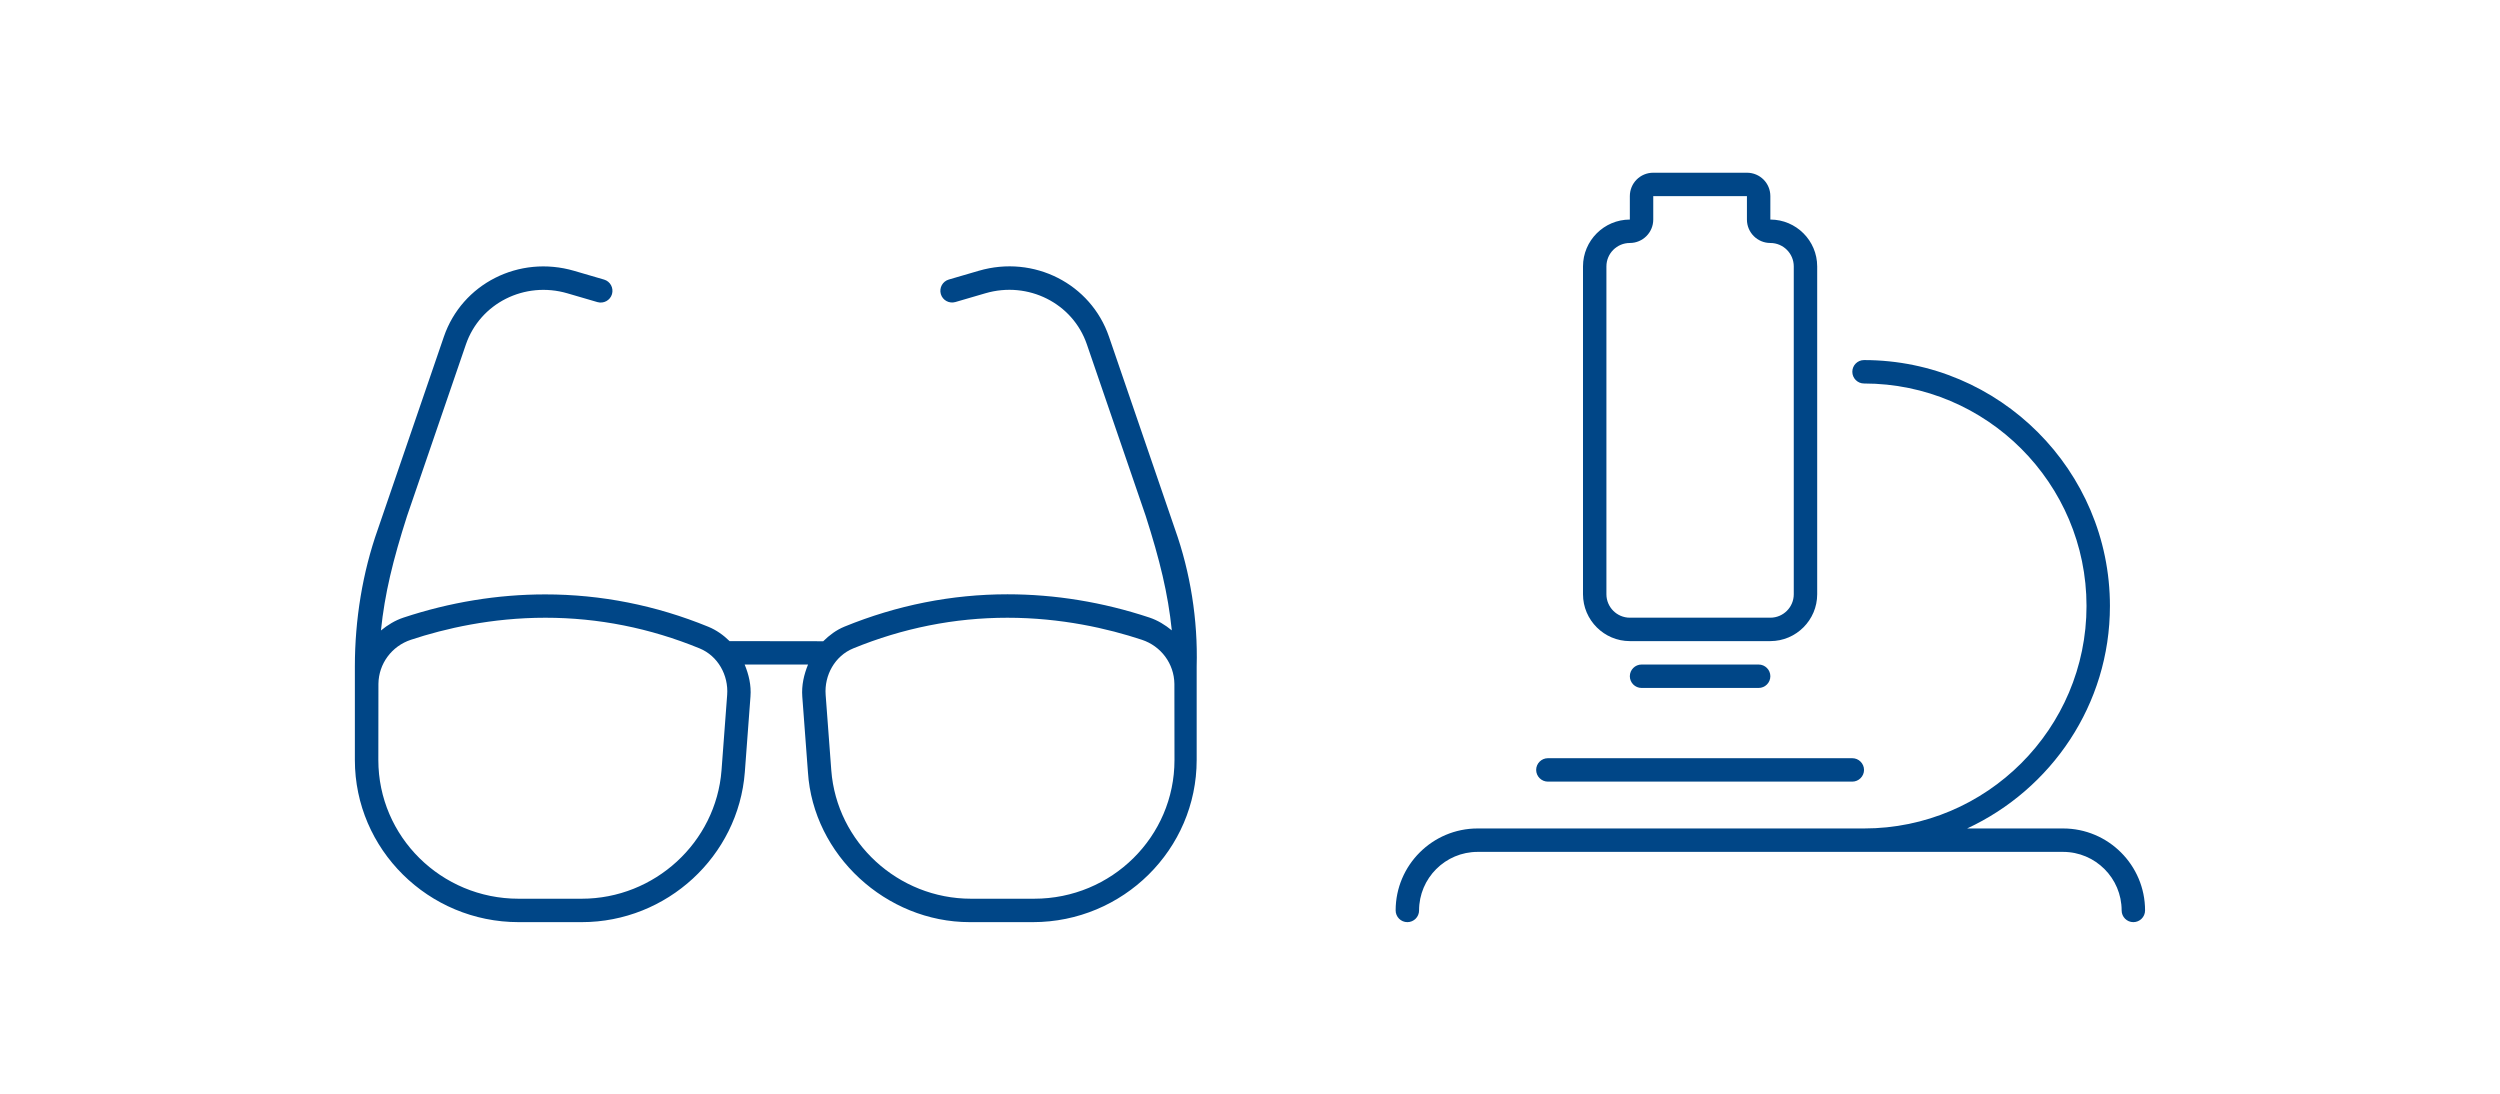
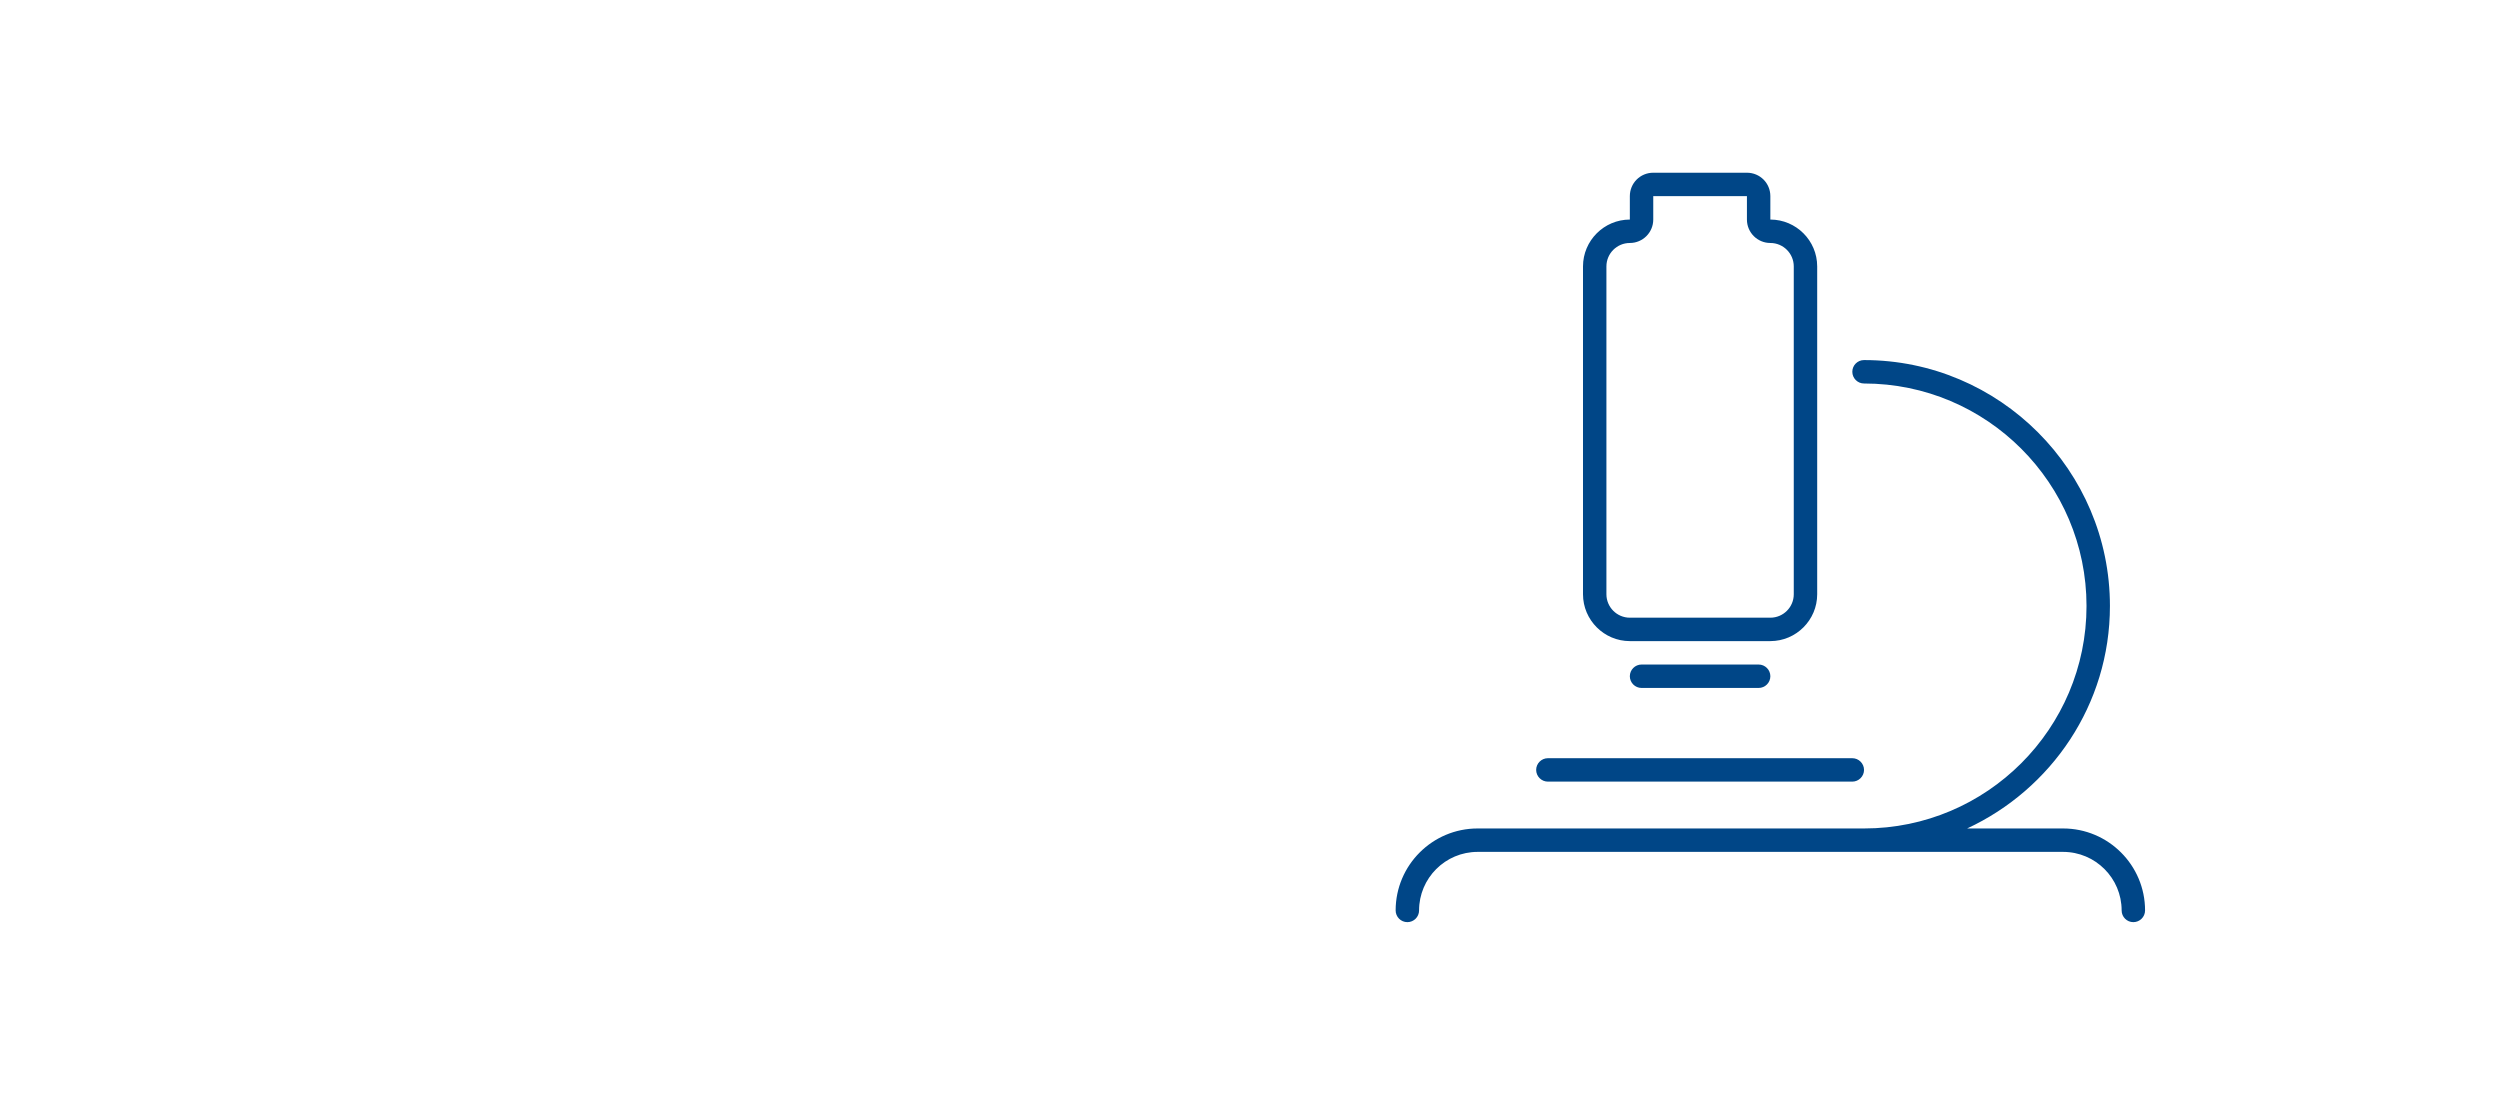
<svg xmlns="http://www.w3.org/2000/svg" xml:space="preserve" width="320mm" height="140mm" version="1.1" style="shape-rendering:geometricPrecision; text-rendering:geometricPrecision; image-rendering:optimizeQuality; fill-rule:evenodd; clip-rule:evenodd" viewBox="0 0 32000 14000">
  <defs>
    <style type="text/css">
   
    .fil1 {fill:none}
    .fil0 {fill:#004687}
    .fil2 {fill:#004687;fill-rule:nonzero}
   
  </style>
    <clipPath id="id0">
      <path d="M54973.12 52389.27l10265.83 0 0 -4736.05 -10265.83 0 0 4736.05z" />
    </clipPath>
  </defs>
  <g id="Ebene_x0020_1">
    <g>
  </g>
    <g style="clip-path:url(#id0)">
      <g id="_2259806947136">
-         <path class="fil0" d="M59323.4 50272.08l-36.24 -108.75 -32.55 -96.84 -28.84 -85.46 -26.19 -76.2 -22.75 -67.99 -20.91 -61.12 -19.31 -55.83 -17.73 -51.59 -16.67 -48.69 -16.4 -47.09 -16.67 -47.1 -16.4 -48.42 -17.47 -50.8 -19.31 -54.5 -20.64 -60.06 -22.75 -66.94 -9.53 -25.93 -10.85 -25.4 -11.9 -24.34 -12.97 -23.82 -14.02 -22.75 -15.08 -22.22 -16.14 -20.91 -16.93 -20.37 -17.73 -19.05 -18.52 -18.78 -19.58 -17.2 -20.37 -16.41 -20.91 -15.61 -21.96 -14.81 -22.22 -13.23 -22.76 -12.44 -23.81 -11.11 -23.81 -10.06 -24.61 -9.52 -25.13 -7.67 -25.4 -6.88 -25.93 -5.56 -26.2 -4.5 -26.19 -3.17 -26.99 -2.12 -26.72 -0.53 -27.25 0.53 -26.99 2.12 -27.25 2.91 -27.52 4.76 -27.25 5.82 -27.52 7.41 -159.54 46.57 -2.91 1.06 -2.91 1.32 -2.91 1.06 -2.65 1.32 -2.91 1.59 -2.38 1.85 -2.38 1.59 -2.65 1.85 -2.11 2.12 -2.38 1.85 -2.12 2.38 -2.12 2.12 -1.85 2.38 -1.59 2.38 -1.85 2.64 -1.32 2.65 -1.32 2.91 -1.06 2.38 -1.06 2.91 -1.32 2.65 -0.8 3.17 -0.53 2.91 -0.53 2.91 -0.53 2.91 -0.26 2.91 0 3.18 0 3.17 0 2.91 0.26 3.18 0.53 2.91 0.53 3.18 0.8 3.17 1.05 2.91 1.33 3.18 1.06 2.64 1.32 2.91 1.59 2.91 1.85 2.38 1.59 2.91 1.85 2.39 2.11 2.38 1.86 2.11 2.64 1.86 2.12 2.11 2.12 1.85 2.64 1.86 2.38 1.58 2.65 1.33 2.64 1.32 2.65 1.32 2.65 1.06 2.91 1.06 2.91 0.79 2.91 0.53 2.91 0.8 2.91 0.52 3.17 0.27 2.91 0 3.18 0 2.91 0 3.17 -0.53 2.91 -0.26 3.18 -1.06 3.17 -0.8 159.55 -46.56 21.17 -5.56 21.43 -4.76 21.16 -3.71 21.17 -2.38 21.17 -1.58 21.16 -0.53 20.91 0.53 20.9 1.58 20.9 2.38 19.84 3.44 20.11 4.5 20.11 5.03 19.31 6.08 19.32 6.88 19.05 7.94 18.26 9.26 17.72 9.53 17.2 10.31 17.46 11.12 16.41 11.64 15.61 12.96 15.08 13.76 14.82 14.02 14.02 14.82 12.96 15.88 12.7 16.67 11.64 16.66 11.12 17.73 10.05 18.52 9 19.05 8.46 19.32 7.41 20.37 312.47 914.4 13.5 43.39 12.96 41.81 12.17 41.27 11.65 40.22 10.84 38.63 10.32 38.63 9.26 37.57 8.73 37.3 8.47 37.04 7.41 35.99 3.7 18.25 3.18 18 3.7 18.25 3.18 17.73 2.64 17.99 2.91 18.26 2.65 17.99 2.65 17.99 2.11 18.52 2.12 17.99 2.38 18.26 1.85 18.25 -6.61 -5.29 -6.62 -5.29 -6.88 -5.03 -7.14 -5.29 -6.88 -4.5 -7.41 -4.76 -7.14 -4.76 -7.15 -4.23 -7.67 -4.5 -7.41 -3.97 -7.67 -3.97 -7.94 -3.7 -7.93 -3.44 -8.21 -3.71 -8.2 -3.44 -8.47 -2.64 -23.01 -7.68 -23.55 -7.14 -23.02 -7.14 -23.02 -6.88 -23.55 -6.35 -23.28 -6.35 -23.02 -6.35 -23.81 -5.82 -23.29 -5.82 -23.28 -5.56 -23.81 -5.03 -23.28 -5.02 -23.55 -4.77 -23.55 -4.49 -23.28 -4.24 -23.82 -3.97 -23.54 -3.44 -23.29 -3.7 -24.07 -3.18 -23.29 -2.91 -23.81 -2.91 -23.55 -2.38 -23.55 -2.38 -23.54 -2.12 -23.82 -1.85 -23.81 -1.58 -23.55 -1.33 -23.54 -1.32 -23.82 -0.79 -23.81 -0.53 -23.55 -0.27 -23.55 -0.26 -27.78 0.26 -27.51 0.53 -27.78 0.79 -27.52 1.33 -27.52 1.59 -27.51 1.58 -27.52 2.38 -27.52 2.39 -27.25 2.91 -27.52 3.17 -27.25 3.44 -26.99 3.97 -27.51 4.23 -26.99 4.76 -27.52 4.77 -26.98 5.29 -26.99 5.56 -27.25 5.82 -26.73 6.08 -26.98 6.88 -26.99 6.88 -26.46 7.41 -26.99 7.41 -26.72 7.93 -26.72 7.94 -26.2 8.73 -26.72 8.73 -26.19 9.53 -26.46 9.52 -26.46 10.06 -26.19 10.05 -26.2 10.59 -7.94 3.17 -7.93 3.97 -7.68 3.97 -7.67 4.23 -7.41 4.23 -7.14 4.5 -7.15 5.03 -6.87 4.76 -7.15 5.03 -6.88 5.03 -6.61 5.29 -6.62 5.55 -6.35 5.3 -6.35 5.82 -6.35 5.55 -6.08 6.09 -496.89 -0.8 -6.08 -5.82 -6.35 -5.82 -6.35 -5.55 -6.35 -5.56 -6.62 -5.56 -6.61 -5.02 -6.88 -5.29 -7.15 -4.77 -6.88 -4.76 -7.4 -4.5 -7.15 -4.5 -7.41 -4.23 -7.67 -3.97 -7.41 -3.97 -8.2 -3.44 -7.94 -3.44 -26.19 -10.58 -26.19 -10.05 -26.46 -10.06 -26.2 -9.52 -26.46 -9.53 -26.72 -8.73 -26.19 -8.73 -26.72 -7.94 -26.46 -7.93 -26.99 -7.41 -26.72 -7.41 -26.73 -6.88 -26.98 -6.88 -26.99 -6.08 -26.99 -5.83 -26.99 -5.55 -26.98 -5.29 -27.52 -4.77 -27.25 -4.76 -27.25 -4.23 -27.26 -3.97 -27.25 -3.18 -27.52 -3.44 -27.25 -2.91 -27.51 -2.38 -27.26 -2.38 -27.78 -1.59 -27.25 -1.58 -27.78 -1.06 -27.78 -1.06 -27.52 -0.53 -27.78 0 -23.55 0 -23.81 0.27 -23.55 0.52 -23.81 1.06 -23.55 1.06 -23.81 1.32 -23.55 1.59 -23.81 1.85 -23.55 2.12 -23.55 2.38 -24.07 2.38 -23.29 2.91 -23.55 2.91 -23.81 3.18 -23.55 3.7 -23.28 3.44 -23.81 3.97 -23.55 4.23 -23.55 4.5 -23.55 4.77 -23.28 5.02 -23.81 5.03 -23.02 5.56 -23.28 5.82 -23.82 5.82 -23.02 6.35 -23.28 6.35 -23.55 6.35 -23.02 7.14 -23.01 6.88 -23.55 7.14 -23.02 7.68 -8.47 2.91 -8.2 3.17 -8.2 3.71 -7.94 3.44 -7.94 3.7 -7.67 3.97 -7.41 3.97 -7.67 4.5 -7.14 4.23 -7.41 4.76 -7.15 4.76 -6.88 4.77 -7.4 5.02 -6.62 5.03 -6.61 5.29 -6.62 5.29 1.85 -18.25 1.86 -18.26 2.38 -17.99 2.38 -18.52 2.64 -17.99 2.65 -17.99 2.91 -18.26 2.65 -17.73 3.17 -17.99 3.44 -17.99 3.44 -18.26 3.71 -17.99 7.4 -36.25 8.47 -37.04 8.47 -37.3 9.52 -37.58 10.32 -38.36 10.58 -38.89 11.91 -40.22 12.17 -41.28 12.97 -41.8 13.22 -43.39 312.74 -914.14 7.41 -20.63 8.47 -19.58 8.99 -18.79 10.06 -18.52 11.37 -17.73 11.65 -16.93 12.7 -16.4 12.96 -15.61 14.02 -15.09 14.82 -14.28 15.08 -13.76 15.61 -12.7 16.41 -11.91 17.46 -11.11 17.2 -10.32 17.72 -9.52 18.26 -9 19.05 -8.2 19.31 -6.88 19.32 -6.09 19.84 -5.02 20.11 -4.5 20.11 -3.44 20.9 -2.38 20.64 -1.59 20.9 -0.53 21.43 0.53 21.17 1.59 21.17 2.38 21.16 3.7 21.43 4.77 21.17 5.55 159.54 46.57 3.18 0.79 3.17 1.06 2.91 0.26 3.18 0.53 2.91 0 3.17 0 2.92 0 3.17 -0.26 2.65 -0.53 3.17 -0.79 2.91 -0.53 2.91 -0.8 2.91 -1.05 2.65 -1.06 2.64 -1.06 2.65 -1.59 2.65 -1.32 2.38 -1.59 2.64 -1.85 2.12 -1.85 2.12 -1.86 2.64 -2.11 1.85 -2.12 2.12 -2.38 1.85 -2.38 1.59 -2.65 1.85 -2.64 1.59 -2.91 1.32 -2.65 1.06 -2.91 1.32 -3.17 1.06 -2.92 0.8 -3.17 0.53 -3.18 0.52 -2.91 0.27 -3.17 0.26 -2.91 0 -3.18 -0.26 -3.17 -0.27 -2.91 -0.26 -2.91 -0.53 -2.91 -0.79 -2.91 -0.8 -3.18 -0.79 -2.64 -1.32 -2.91 -1.06 -2.39 -1.32 -2.91 -1.59 -2.64 -1.59 -2.65 -1.59 -2.38 -1.85 -2.38 -2.12 -2.12 -1.85 -2.38 -2.64 -1.85 -2.12 -1.85 -2.38 -2.12 -2.38 -1.59 -2.65 -1.85 -2.64 -1.32 -2.65 -1.32 -2.91 -1.33 -2.91 -1.32 -2.91 -0.79 -159.55 -46.83 -27.51 -7.41 -27.25 -5.82 -27.52 -4.77 -27.25 -2.91 -27.26 -2.11 -27.25 -0.53 -26.72 0.79 -26.99 2.12 -26.46 2.91 -25.93 4.5 -26.19 5.55 -25.4 6.88 -24.87 7.67 -24.61 9.53 -23.81 10.05 -24.08 11.12 -22.75 12.43 -22.22 13.5 -21.97 14.55 -20.9 15.61 -20.11 16.4 -19.57 17.2 -18.79 18.79 -17.73 19.31 -16.67 20.11 -16.4 20.9 -15.08 22.23 -14.02 22.75 -12.7 23.81 -12.18 24.61 -10.58 25.13 -9.79 25.93 -22.49 66.15 -20.37 59.79 -19.05 53.98 -17.46 51.06 -16.67 48.16 -16.67 47.62 -16.4 47.1 -16.94 48.95 -17.99 52.12 -19.05 56.09 -20.9 61.12 -23.02 68.53 -26.19 76.2 -28.84 85.72 -32.55 96.58 -35.98 108.21 -7.67 21.7 -6.88 21.43 -6.88 21.69 -7.15 21.96 -6.61 21.96 -6.09 21.96 -6.08 22.49 -5.56 21.96 -5.55 22.49 -5.3 22.49 -5.29 22.76 -4.76 22.22 -4.76 23.02 -4.24 22.76 -4.23 22.75 -3.97 23.28 -3.7 22.76 -3.71 23.02 -2.91 23.01 -3.17 23.29 -2.38 23.28 -2.65 23.02 -2.12 23.28 -2.38 23.55 -1.58 23.02 -1.59 23.28 -1.06 23.82 -1.32 23.28 -0.8 23.02 -0.53 23.55 -0.52 23.28 0 23.02 0 499 1.05 44.19 3.44 43.65 5.56 43.4 7.41 42.33 9.79 41.8 11.9 40.75 13.76 39.95 15.61 39.42 17.2 38.37 19.58 37.04 20.64 36.25 22.75 34.66 24.34 34.13 25.67 32.54 27.25 31.49 28.84 29.9 30.16 28.84 31.75 26.98 32.55 25.4 34.13 24.35 35.45 22.48 36.51 20.64 37.31 19.32 38.36 17.19 39.43 15.35 40.48 13.49 41.01 12.18 42.07 9.26 42.6 7.67 43.39 5.55 44.18 3.44 44.45 1.06 334.7 0 42.33 -1.06 41.81 -2.91 40.74 -5.02 40.75 -6.88 39.42 -8.73 39.43 -10.85 38.62 -12.44 37.58 -13.76 36.77 -16.13 35.99 -17.2 35.45 -19.32 33.87 -20.37 33.33 -22.23 32.02 -23.28 30.95 -24.87 29.64 -26.72 28.84 -27.25 27.25 -28.84 25.66 -30.17 24.61 -31.22 23.28 -32.54 21.96 -33.07 19.85 -34.66 18.52 -35.72 16.93 -36.25 15.61 -37.04 13.23 -38.63 12.17 -38.9 9.53 -39.68 8.2 -40.48 6.35 -40.75 4.23 -42.07 29.9 -401.9 0.79 -11.64 0.27 -11.38 0 -11.11 -0.79 -10.85 -1.06 -11.11 -1.06 -10.85 -1.59 -10.85 -2.12 -10.85 -2.11 -10.58 -2.38 -10.32 -2.91 -10.85 -3.18 -10.05 -3.17 -10.32 -3.71 -10.32 -4.23 -10.05 -3.71 -10.06 336.29 0 -4.23 10.06 -3.44 10.05 -3.71 10.32 -2.91 10.32 -3.17 10.32 -2.91 10.58 -2.38 10.58 -2.12 10.32 -2.12 11.12 -1.58 10.58 -1.06 10.85 -1.33 11.11 -0.26 11.11 -0.27 10.85 0.27 11.38 0.79 11.64 29.9 401.9 3.71 41.01 5.82 40.75 7.4 39.95 9.53 39.42 11.64 38.63 13.23 37.57 15.08 37.57 16.93 36.25 18.53 35.19 19.84 34.66 21.96 33.34 23.02 32.54 24.34 30.96 26.19 30.69 27.26 28.58 28.57 27.78 29.63 26.45 30.96 25.14 32.02 23.81 33.33 22.49 34.13 20.64 34.93 19.31 35.98 17.47 36.78 15.87 37.57 14.29 38.1 12.7 39.16 10.85 39.16 8.99 40.48 6.88 40.21 5.03 41.28 3.17 41.54 1.06 334.7 0 44.98 -1.06 44.71 -3.44 44.19 -5.55 42.86 -7.67 42.6 -9.26 41.8 -12.18 40.48 -13.49 39.95 -15.35 38.63 -17.19 37.84 -19.32 36.78 -20.64 35.19 -22.48 34.66 -24.35 32.8 -25.66 32.02 -26.72 29.9 -28.84 29.37 -29.9 27.25 -31.49 25.93 -32.54 24.34 -34.13 22.75 -34.93 20.9 -36.24 19.58 -37.05 17.47 -38.36 15.61 -39.16 13.76 -39.95 11.9 -41.01 9.79 -41.81 7.41 -42.59 5.56 -43.13 3.44 -43.92 1.05 -44.45 0 -498.21 0 -23.02 -0.53 -23.28 -0.52 -23.55 -0.8 -23.02 -1.32 -23.28 -1.06 -23.82 -1.59 -23.28 -1.58 -23.02 -2.12 -23.55 -2.12 -23.28 -2.64 -23.02 -2.65 -23.28 -3.17 -23.29 -2.92 -23.01 -3.43 -23.02 -3.71 -22.76 -3.97 -23.28 -4.23 -23.02 -4.5 -22.49 -4.5 -23.02 -5.02 -22.49 -5.03 -22.49 -5.29 -22.49 -5.56 -22.49 -5.56 -22.22 -6.08 -22.49 -6.09 -21.7 -6.61 -22.22 -7.14 -21.96 -6.88 -21.7 -7.15 -21.43 -7.41 -21.69zm-2405.59 1282.7l-3.7 35.45 -5.56 35.19 -6.88 34.39 -8.46 34.4 -10.06 32.81 -11.64 33.07 -12.96 31.75 -14.82 31.49 -15.88 30.16 -17.19 29.63 -18.79 28.31 -19.84 28.05 -20.9 26.46 -22.23 25.66 -23.55 24.87 -24.34 23.55 -25.4 22.49 -26.72 21.43 -27.25 20.11 -28.58 18.79 -29.37 17.72 -29.9 16.41 -30.95 14.81 -31.75 13.23 -32.28 12.17 -33.07 10.85 -33.34 9 -34.66 7.41 -34.4 5.82 -35.45 4.23 -35.19 2.65 -36.25 1.05 -335.49 0 -13.5 -0.26 -13.75 -0.27 -13.23 -0.52 -14.03 -1.33 -12.96 -1.06 -13.49 -1.05 -12.97 -1.59 -13.49 -2.12 -12.97 -1.85 -12.96 -2.38 -12.97 -2.38 -12.7 -2.91 -12.96 -2.91 -12.7 -3.18 -12.44 -3.17 -12.7 -3.71 -12.43 -3.97 -12.17 -3.97 -12.17 -4.49 -12.44 -4.5 -11.9 -4.76 -11.91 -4.77 -11.64 -5.02 -11.91 -5.29 -11.64 -5.3 -11.64 -5.55 -11.11 -5.82 -11.38 -5.82 -11.11 -6.09 -11.12 -6.61 -11.11 -6.62 -10.58 -6.61 1053.3 -705.12 2.38 -1.85 2.65 -2.12 2.38 -1.85 2.38 -2.38 1.86 -2.38 1.85 -2.38 2.11 -2.38 1.59 -2.65 1.59 -2.38 1.85 -2.91 1.32 -2.38 1.06 -2.91 1.06 -2.65 0.79 -2.91 1.06 -2.65 0.8 -3.17 0.26 -2.91 0.53 -2.91 0.26 -3.18 0 -2.64 0 -3.18 -0.26 -3.17 -0.26 -2.65 -0.53 -3.17 -0.53 -3.18 -1.06 -2.64 -1.06 -2.91 -0.79 -2.91 -1.33 -3.18 -1.32 -2.65 -1.85 -2.91 -1.59 -2.38 -1.85 -2.91 -2.12 -2.64 -1.85 -2.12 -2.38 -2.12 -2.12 -2.38 -2.38 -1.85 -2.38 -2.12 -2.38 -1.58 -2.65 -1.59 -2.64 -1.59 -2.65 -1.32 -2.64 -1.06 -2.91 -1.06 -2.65 -1.06 -3.18 -0.79 -2.64 -0.53 -3.18 -0.53 -2.64 -0.53 -3.18 0 -3.17 -0.26 -2.65 0.26 -3.17 0 -2.91 0.53 -3.18 0.27 -2.91 0.79 -2.91 0.53 -3.17 1.32 -2.65 1.06 -2.91 1.06 -2.65 1.32 -2.91 1.85 -2.38 1.59 -1089.29 729.19 -8.2 -7.94 -8.47 -7.93 -7.93 -7.68 -7.94 -8.2 -7.67 -7.94 -7.68 -8.46 -7.41 -8.47 -7.4 -8.2 -7.41 -8.73 -7.15 -8.73 -6.88 -9 -7.14 -8.47 -6.61 -9.52 -6.35 -9 -6.35 -9.26 -6.62 -9.52 -6.08 -9.26 -6.09 -9.53 -5.82 -9.79 -5.82 -10.05 -5.56 -9.79 -5.55 -9.79 -5.29 -10.05 -5.03 -10.06 -5.03 -10.32 -4.76 -10.05 -4.76 -10.58 -4.24 -10.59 -4.5 -10.32 -4.23 -10.58 -4.23 -10.85 -3.97 -10.85 1107.81 -741.62 2.38 -1.86 2.38 -1.85 2.91 -2.11 2.12 -2.12 2.12 -2.38 2.11 -2.12 1.59 -2.64 1.85 -2.39 1.59 -2.64 1.32 -2.65 1.59 -2.64 1.06 -2.65 1.06 -2.91 1.06 -2.65 0.52 -2.91 0.8 -3.17 0.53 -2.65 0.53 -3.17 0.26 -2.91 0 -2.91 0 -3.18 -0.26 -3.17 -0.27 -2.91 -0.79 -2.91 -0.53 -3.18 -0.79 -2.91 -0.8 -2.64 -1.06 -3.18 -1.32 -2.65 -1.59 -2.91 -1.32 -2.64 -1.59 -2.65 -2.11 -2.91 -1.86 -2.38 -1.85 -2.64 -2.38 -2.12 -2.12 -1.85 -2.91 -2.38 -2.11 -1.59 -2.65 -2.12 -2.38 -1.32 -2.91 -1.59 -2.65 -1.06 -2.64 -1.59 -2.65 -0.79 -3.17 -1.06 -2.65 -0.79 -2.91 -0.53 -2.91 -0.79 -2.91 -0.27 -2.91 -0.26 -3.18 0 -2.64 0 -3.18 0.26 -3.17 0.27 -2.65 0.79 -3.17 0.53 -2.65 0.79 -2.91 0.8 -2.91 1.05 -3.17 1.59 -2.65 1.33 -2.65 1.32 -2.64 1.59 -1071.3 717.55 -2.38 -14.29 -2.12 -14.29 -2.38 -14.29 -1.59 -14.28 -1.85 -14.29 -1.06 -14.82 -0.79 -14.82 -0.27 -14.81 0 -4.5 0.27 -12.44 0 -19.84 0 -25.4 0 -30.16 0 -33.87 0 -36.25 0 -37.3 0 -37.57 0.26 -36.25 0 -34.4 0 -30.69 0 -26.46 0 -20.63 0 -13.76 0 -5.82 0.27 -9.79 0.79 -10.32 1.33 -9.79 1.32 -9.79 1.85 -9.53 2.38 -9.52 2.38 -9.26 2.91 -9.26 3.18 -9 3.7 -8.99 3.97 -8.73 3.97 -8.74 4.76 -8.2 4.76 -8.2 5.56 -8.2 5.56 -7.41 5.82 -7.94 5.82 -7.41 6.61 -7.14 6.62 -6.88 6.88 -6.35 7.41 -6.61 7.14 -6.09 7.67 -5.82 8.2 -5.29 7.94 -5.29 8.47 -5.3 8.47 -4.49 8.99 -4.5 9 -3.97 9.52 -3.7 9.26 -3.18 17.46 -5.56 17.2 -5.82 17.73 -5.55 18.52 -5.29 18.79 -5.56 18.78 -5.29 19.32 -5.29 20.1 -5.03 19.58 -5.56 20.38 -5.02 21.16 -4.77 20.91 -4.76 21.43 -4.76 21.96 -4.5 21.96 -4.23 22.22 -4.24 23.02 -3.7 22.76 -3.97 23.01 -3.7 24.08 -3.44 23.55 -3.18 23.81 -2.91 24.87 -2.64 24.61 -2.65 24.87 -2.12 25.13 -2.38 25.4 -1.59 25.67 -1.32 25.93 -1.32 26.46 -0.79 26.19 -0.53 26.72 -0.27 26.46 0.27 26.2 0.53 26.45 0.79 25.93 1.32 25.93 1.32 26.2 1.59 25.93 2.65 26.19 2.11 25.93 2.92 25.93 2.91 25.66 3.44 25.93 3.7 25.93 3.97 25.66 3.97 25.4 4.76 25.67 5.03 25.4 5.02 25.66 5.82 25.67 5.83 25.13 6.35 25.4 6.35 25.4 7.14 24.87 7.14 25.4 7.41 25.14 7.67 24.87 8.21 25.14 8.2 24.87 8.73 24.87 9 24.87 9.78 24.61 9.53 24.87 10.05 8.99 3.97 8.47 4.24 8.47 4.23 8.46 5.03 7.94 5.55 7.94 5.56 7.41 5.82 7.14 6.09 7.14 6.61 6.62 6.88 6.08 6.88 6.09 7.41 5.82 7.14 5.56 7.94 5.29 7.67 5.02 8.2 4.77 8.73 4.23 8.21 3.7 8.73 3.97 8.73 3.44 8.99 2.65 8.74 2.91 9.26 2.12 9.26 2.11 9.79 1.59 9.52 1.32 9.53 0.8 9.79 0.53 9.52 0.52 9.79 -0.52 9.79 -0.27 10.05 -29.9 402.44zm1658.68 683.41l-335.5 0 -14.55 -0.26 -14.02 -0.27 -14.29 -0.79 -14.29 -1.06 -13.75 -1.32 -14.56 -1.32 -13.49 -1.86 -14.02 -2.11 -13.76 -2.12 -13.5 -2.91 -14.02 -2.64 -13.23 -3.18 -13.76 -3.44 -12.96 -3.17 -13.49 -3.97 -13.23 -4.24 -12.7 -4.23 -13.23 -4.76 -12.7 -4.76 -12.7 -5.03 -12.7 -5.29 -12.44 -5.3 -12.43 -5.55 -12.17 -5.82 -12.17 -6.09 -12.18 -6.35 -12.17 -6.61 -11.64 -6.62 -11.64 -7.14 -11.38 -7.14 -11.37 -7.41 -11.38 -7.15 1156.76 -774.7 2.38 -1.85 2.64 -2.12 2.39 -1.85 2.38 -2.11 1.85 -2.39 1.85 -2.11 2.12 -2.65 1.59 -2.38 1.58 -2.64 1.59 -2.39 1.32 -2.91 1.06 -2.91 1.06 -2.64 0.79 -2.91 1.06 -2.65 0.8 -2.91 0.26 -2.91 0.53 -3.17 0 -2.92 0.26 -2.91 0 -3.17 -0.26 -2.65 -0.27 -3.44 -0.52 -3.17 -0.53 -2.65 -0.8 -3.17 -1.32 -2.65 -0.79 -2.91 -1.33 -3.17 -1.32 -2.65 -1.59 -2.64 -1.58 -2.65 -1.86 -2.91 -2.11 -2.38 -1.86 -2.38 -2.11 -2.12 -2.38 -2.38 -2.12 -1.85 -2.65 -1.59 -2.38 -2.12 -2.64 -1.32 -2.38 -1.59 -2.91 -1.32 -2.65 -1.32 -2.91 -0.8 -2.65 -1.06 -2.91 -0.79 -2.91 -0.79 -2.91 -0.53 -2.91 -0.27 -3.44 -0.26 -2.64 0 -3.18 0 -3.17 0.26 -2.65 0.27 -3.17 0.53 -2.92 0.79 -2.91 0.79 -2.91 0.8 -2.91 1.06 -2.64 1.32 -2.91 1.59 -2.65 1.32 -2.91 1.59 -1189.04 795.86 -8.2 -7.67 -7.67 -8.2 -8.2 -8.2 -7.41 -8.21 -7.41 -8.46 -7.67 -8.47 -7.15 -8.47 -6.88 -8.73 -7.14 -8.73 -6.88 -8.99 -6.61 -9.26 -7.15 -9 -6.35 -9.26 -6.08 -9.26 -6.09 -9.53 -6.08 -9.52 -5.82 -9.53 -5.83 -10.05 -5.55 -9.79 -5.29 -10.05 -5.29 -9.79 -5.3 -10.06 -5.02 -10.32 -5.03 -10.05 -4.76 -10.58 -4.5 -10.59 -4.5 -10.32 -4.23 -10.58 -3.97 -10.85 -3.97 -10.85 -3.7 -11.11 -3.44 -10.85 949.85 -636.32 2.65 -1.59 2.38 -2.11 2.91 -2.12 2.11 -2.38 2.12 -2.12 2.12 -2.64 1.59 -2.12 1.85 -2.65 1.59 -2.38 1.32 -2.91 1.32 -2.38 1.32 -2.91 1.06 -2.64 0.8 -2.92 0.79 -2.91 0.79 -2.91 0.27 -3.17 0.53 -2.65 0.53 -3.17 0 -2.91 0 -2.91 -0.53 -3.18 -0.27 -2.91 -0.53 -2.91 -0.53 -2.91 -0.79 -2.91 -1.06 -3.44 -0.79 -2.64 -1.59 -2.92 -1.32 -2.64 -1.32 -2.91 -1.59 -2.65 -2.12 -2.64 -1.85 -2.38 -1.85 -2.65 -2.38 -2.12 -2.12 -2.11 -2.65 -1.86 -2.38 -2.11 -2.64 -1.59 -2.39 -1.59 -2.64 -1.58 -2.65 -1.33 -2.91 -1.06 -2.64 -1.05 -2.91 -0.8 -2.65 -1.06 -3.17 -0.79 -2.65 -0.26 -3.18 -0.53 -2.91 0 -2.91 -0.27 -3.17 0 -2.91 0.27 -2.91 0.26 -2.91 0.53 -3.18 0.53 -2.64 1.06 -3.18 1.06 -2.64 1.05 -3.18 1.06 -2.64 1.33 -2.92 1.85 -2.38 1.58 -909.9 609.34 -1.59 -9 -1.85 -8.73 -1.06 -4.49 -0.79 -4.24 -0.53 -4.5 -0.53 -4.23 -29.63 -402.17 -0.8 -10.05 -0.26 -9.79 0.26 -9.79 0.8 -9.52 0.79 -9.79 1.32 -9.53 1.59 -9.52 2.12 -9.79 2.12 -9.26 2.91 -9.26 2.91 -8.74 3.44 -8.99 3.44 -8.73 3.96 -8.73 4.24 -8.21 4.76 -8.73 5.29 -8.2 5.03 -7.67 5.56 -7.94 5.82 -7.14 6.08 -7.41 6.35 -6.88 6.35 -6.88 7.15 -6.61 7.14 -6.09 7.41 -5.82 8.2 -5.56 7.67 -5.55 8.47 -4.5 8.2 -4.76 9 -4.24 8.99 -3.97 24.61 -10.05 24.87 -9.53 24.61 -9.52 24.87 -9.26 25.13 -8.73 24.87 -8.2 25.14 -8.21 24.87 -7.4 25.4 -7.68 25.13 -7.14 25.14 -7.14 25.66 -6.35 25.14 -6.09 25.66 -5.82 25.4 -5.82 25.4 -5.29 25.67 -5.03 25.66 -4.5 25.67 -4.23 25.93 -3.97 25.4 -3.7 26.19 -3.44 25.67 -2.91 25.93 -2.92 26.19 -2.11 25.93 -2.65 26.46 -1.59 25.66 -1.32 26.19 -1.32 26.46 -0.79 26.2 -0.53 26.46 0 26.45 0 26.2 0.53 26.46 0.79 25.66 1.32 25.93 1.32 25.4 1.59 25.13 2.38 24.88 2.12 24.6 2.65 24.34 2.38 24.35 3.17 23.54 2.91 23.82 3.44 23.01 3.71 23.02 3.97 23.02 3.7 22.23 4.23 21.96 4.5 21.69 4.5 21.43 4.5 21.17 4.76 20.9 5.03 20.11 5.02 20.11 5.29 19.84 5.3 19.32 5.02 19.05 5.56 18.25 5.29 18.79 5.56 17.73 5.55 17.46 5.82 17.2 5.56 9.52 2.91 9.26 3.97 9 3.97 8.73 4.23 8.73 4.76 8.47 5.3 7.94 5.29 8.2 5.29 7.67 5.82 7.41 6.09 7.14 6.61 6.88 6.35 6.62 6.88 6.35 7.14 6.35 7.15 5.55 7.93 5.56 7.68 5.55 8.2 4.77 8.2 4.5 8.2 4.23 8.74 3.97 8.73 3.7 8.99 3.18 9 2.91 9.26 2.64 9.26 2.12 9.52 1.85 9.53 1.32 9.79 1.06 9.79 1.06 10.05 0.27 10.06 0 5.82 0 13.76 0.26 20.63 0 26.46 0 30.69 0 34.4 0.26 36.51 0 37.31 0 37.57 0.27 36.25 0 33.6 0 30.43 0 25.13 0 19.84 0.26 12.44 0 4.5 -1.05 38.1 -2.91 37.83 -4.77 37.05 -6.61 35.98 -7.94 36.25 -10.05 34.92 -12.17 34.13 -13.23 33.6 -14.82 32.81 -16.4 31.75 -18 30.96 -19.31 29.9 -20.64 29.1 -21.96 28.05 -23.55 26.46 -24.6 25.92 -25.67 24.35 -26.98 23.54 -28.05 21.7 -29.37 20.64 -30.16 19.05 -31.22 17.99 -31.75 16.14 -33.34 14.82 -33.6 13.22 -34.4 11.65 -35.45 10.05 -35.99 8.2 -36.24 6.35 -37.57 4.77 -37.84 2.91 -38.36 1.05z" />
-         <path class="fil0" d="M62055.76 50613.39l868.09 0c159.28,0 289.46,-133.09 289.46,-296.07l0 -2072.22c0,-162.98 -130.18,-295.8 -289.46,-295.8l0 -148.17c0,-82.02 -64.29,-147.9 -144.72,-147.9l-578.65 0c-80.69,0 -144.72,65.88 -144.72,147.9l0 148.17c-159.28,0 -289.46,132.82 -289.46,295.8l0 2072.22c0,162.72 130.18,296.07 289.46,296.07zm-144.73 -2368.29c0,-81.49 64.82,-147.9 144.73,-147.9 79.9,0 144.72,-66.15 144.72,-147.9l0 -148.17 578.65 0 0 148.17c0,81.75 64.82,147.9 144.72,147.9 79.91,0 144.73,66.41 144.73,147.9l0 2072.22c0,81.49 -64.82,147.9 -144.73,147.9l-868.09 0c-79.64,0 -144.73,-66.67 -144.73,-147.9l0 -2072.22zm-361.69 3256.23l1880.93 0c39.68,0 72.49,-33.6 72.49,-74.08 0,-40.49 -32.81,-74.09 -72.49,-74.09l-1880.93 0c-39.68,0 -72.49,33.34 -72.49,74.09 0,40.74 32.81,74.08 72.49,74.08zm578.65 -740.04c-39.69,0 -72.23,33.34 -72.23,74.08 0,40.48 32.54,73.82 72.23,73.82l723.63 0c39.69,0 72.23,-33.34 72.23,-73.82 0,-40.74 -32.54,-74.08 -72.23,-74.08l-723.63 0zm2604.56 1035.84l-592.94 0c519.65,-246.85 882.39,-782.37 882.39,-1405.99 0,-856.46 -681.83,-1553.9 -1519.24,-1553.9 -40.21,0 -72.49,33.07 -72.49,74.08 0,40.75 32.54,73.82 72.49,73.82 757.77,0 1374.51,630.77 1374.51,1406 0,775.49 -616.74,1405.99 -1374.51,1405.99l-2387.6 0c-279.13,0 -506.41,232.31 -506.41,518.06 0,40.74 32.28,74.08 72.23,74.08 40.22,0 72.5,-33.07 72.5,-74.08 0,-204 162.19,-369.89 361.68,-369.89l3617.39 0c199.49,0 361.68,165.89 361.68,369.89 0,41.01 32.28,74.08 72.5,74.08 39.95,0 72.23,-33.34 72.23,-74.08 0,-285.75 -227.01,-518.06 -506.41,-518.06z" />
-       </g>
+         </g>
    </g>
-     <polygon class="fil1" points="54973.12,52389.27 65238.95,52389.27 65238.95,47653.22 54973.12,47653.22 " />
    <g id="_2259806946080">
-       <path id="glasses-thin.svg" class="fil2" d="M15041.52 6778.55l-846.65 -2469.33c-231.95,-677.28 -961.32,-1048.99 -1665.77,-843.46l-384.64 112.41c-79.62,23.42 -124.7,106.57 -101.88,186.12 23.42,79.63 106.55,124.7 186.19,101.88l384.64 -112.41c546.89,-159.76 1117.75,127.04 1297.99,652.74l753.72 2197.66c179.95,562.63 285.53,992.61 334.05,1464.55 -84.88,-69.38 -179.01,-128.5 -287.96,-164.59 -595.41,-197.1 -1206.37,-297.14 -1815.65,-297.14 -712.32,0 -1414.33,139.35 -2087.12,414.23 -105.17,43.11 -193.17,109.92 -271.1,186.7l-1198.88 -1.72c-78.69,-76.81 -166.75,-140.51 -271.66,-183.6 -672.04,-275.04 -1374.06,-414.24 -2087.13,-414.24 -609.46,0 -1220.43,99.97 -1815.65,297.14 -108.89,36.09 -203.09,95.22 -287.96,164.6 48.45,-471.76 154.06,-901.92 334.05,-1464.55l753.73 -2197.66c181.35,-526.38 751.66,-813.23 1298.73,-653.41l384.64 112.41c79.63,22.84 162.78,-22.26 186.19,-101.88 23.09,-79.67 -21.88,-162.66 -100.57,-186.08l-384.64 -112.41c-705.76,-205.53 -1434.75,166.18 -1666.7,843.46l-846.47 2468.58c-194.46,548.95 -292.82,1154.11 -292.82,1751.77l-0.01 1198.32c0.01,1143.6 941.65,2074.75 2096.5,2074.75l807.87 0c1088.71,0 2004.68,-843.46 2087.12,-1920.38l72.3 -966.56c11.63,-146.33 -22.09,-283.09 -74.55,-410.49l811.43 0c-51.75,127.62 -84.61,264.54 -73.71,410.49l72.3 966.56c66.8,1060.43 999.82,1920.38 2071.49,1920.38l807.87 0c1154.67,0 2096.5,-930.77 2096.5,-2075.88l0 -1198.32c16.48,-596.53 -80.94,-1201.69 -275.79,-1750.64zm-5806.11 3081.98c-71.19,921.78 -856.2,1643.09 -1789.23,1643.09l-809.37 0c-989.61,0 -1794.1,-794.75 -1794.1,-1775.74 0,0 1.09,-956.25 1.17,-974.62 3.36,-258.36 170.22,-483 416.29,-564.31 436.16,-144.47 1033.45,-281.97 1721.41,-281.97 677.66,0 1338.08,132.31 1972.84,392.13 234.19,95.79 372.08,342.86 353.35,595.04l-72.36 966.38zm4003.76 1643.09l-810.12 0c-933.39,0 -1718.41,-721.5 -1788.48,-1643.1l-72.23 -966.19c-18.88,-252.17 119.07,-499.29 353.35,-595.03 634.76,-259.68 1295.18,-392.13 1972.84,-392.13 687.96,0 1285.25,137.51 1721.41,281.96 245.99,81.39 412.92,305.95 416.3,564.32 0.07,18.37 1.16,974.61 1.16,974.61 0.63,981.18 -803.13,1775.56 -1794.23,1775.56z" />
      <path id="microscope-thin.svg" class="fil2" d="M20861.89 8206.19l1798.6 0c330.12,0 599.54,-269.41 599.54,-599.53l0 -4196.73c0,-330.12 -269.42,-599.54 -599.54,-599.54l0 -299.76c0,-166.28 -133.02,-299.76 -299.76,-299.76l-1199.07 0c-166.75,0 -299.77,133.48 -299.77,299.76l0 299.76c-329.74,0 -599.53,269.42 -599.53,599.54l0 4196.73c0,329.74 269.79,599.53 599.53,599.53zm-299.76 -4796.26c0,-165.32 134.48,-299.76 299.76,-299.76 165.55,0 299.77,-134.23 299.77,-299.77l0 -299.77 1199.07 0 0 299.76c0,165.55 134.22,299.77 299.76,299.77 165.29,0 299.77,134.45 299.77,299.76l0 4196.74c0,165.32 -134.49,299.76 -299.77,299.76l-1798.6 0.01c-164.87,0 -299.76,-134.9 -299.76,-299.77l0 -4196.73zm-749.42 6594.86l3896.97 0c81.97,0 149.88,-67.91 149.88,-149.88 0,-81.97 -67.91,-149.89 -149.88,-149.89l-3896.97 0.01c-81.88,0 -149.88,67.45 -149.88,149.88 0,82.44 68,149.88 149.88,149.88zm1199.07 -1498.83c-82.44,0 -149.89,67.45 -149.89,149.88 0,82.43 67.45,149.89 149.89,149.89l1498.83 0c82.43,0 149.88,-67.45 149.88,-149.89 0,-82.44 -67.45,-149.88 -149.88,-149.88l-1498.83 0zm5395.8 2098.37l-1228.3 0c1076.53,-500.24 1827.83,-1585.01 1827.83,-2847.79 0,-1734.89 -1412.65,-3147.55 -3147.55,-3147.55 -82.85,0 -149.89,67.04 -149.89,149.89 0,82.85 67.45,149.89 149.89,149.89 1570.21,0 2847.78,1277.56 2847.78,2847.78 0,1570.22 -1277.76,2847.78 -2847.78,2847.78l-4946.15 0c-578.37,0 -1049.18,470.25 -1049.18,1049.18 0,82.43 67.03,149.88 149.88,149.88 82.85,0 149.88,-67.03 149.88,-149.88 0,-413.31 336.11,-749.42 749.42,-749.42l7494.17 0c413.3,0 749.41,336.11 749.41,749.42 0,82.85 67.04,149.88 149.89,149.88 82.85,0 149.88,-67.45 149.88,-149.88 0,-578.93 -470.26,-1049.18 -1049.18,-1049.18z" />
    </g>
  </g>
</svg>